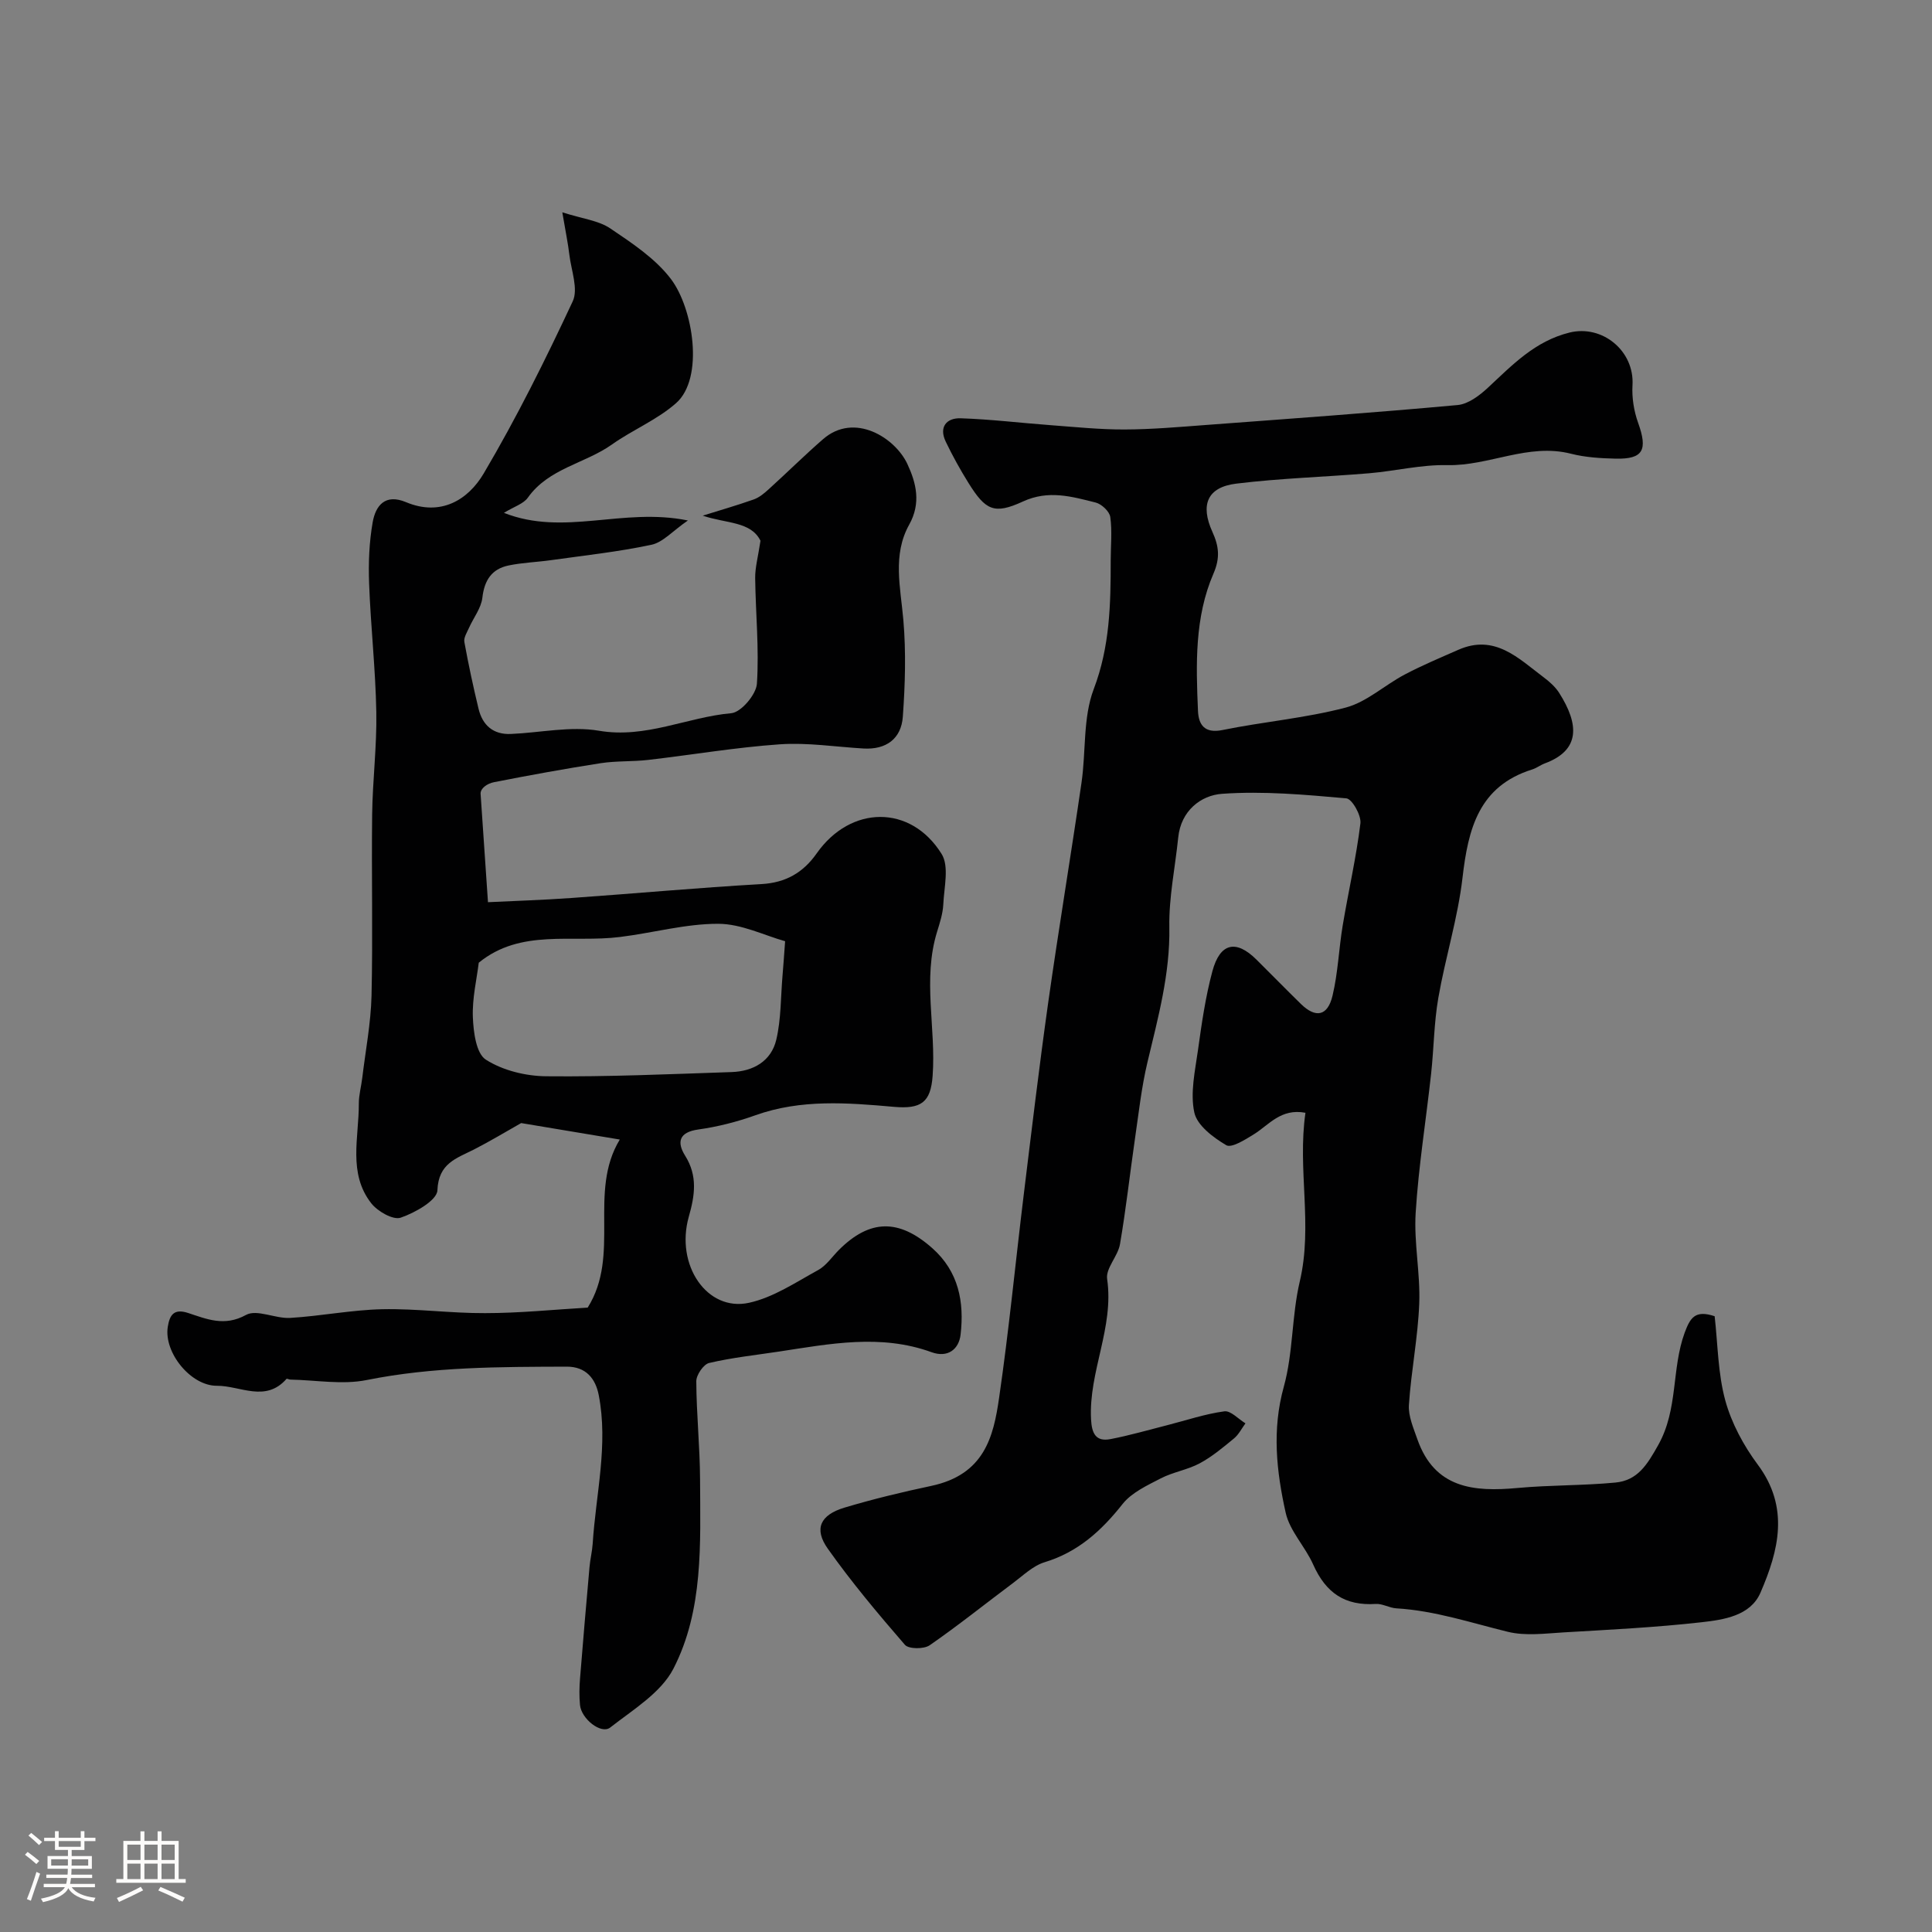
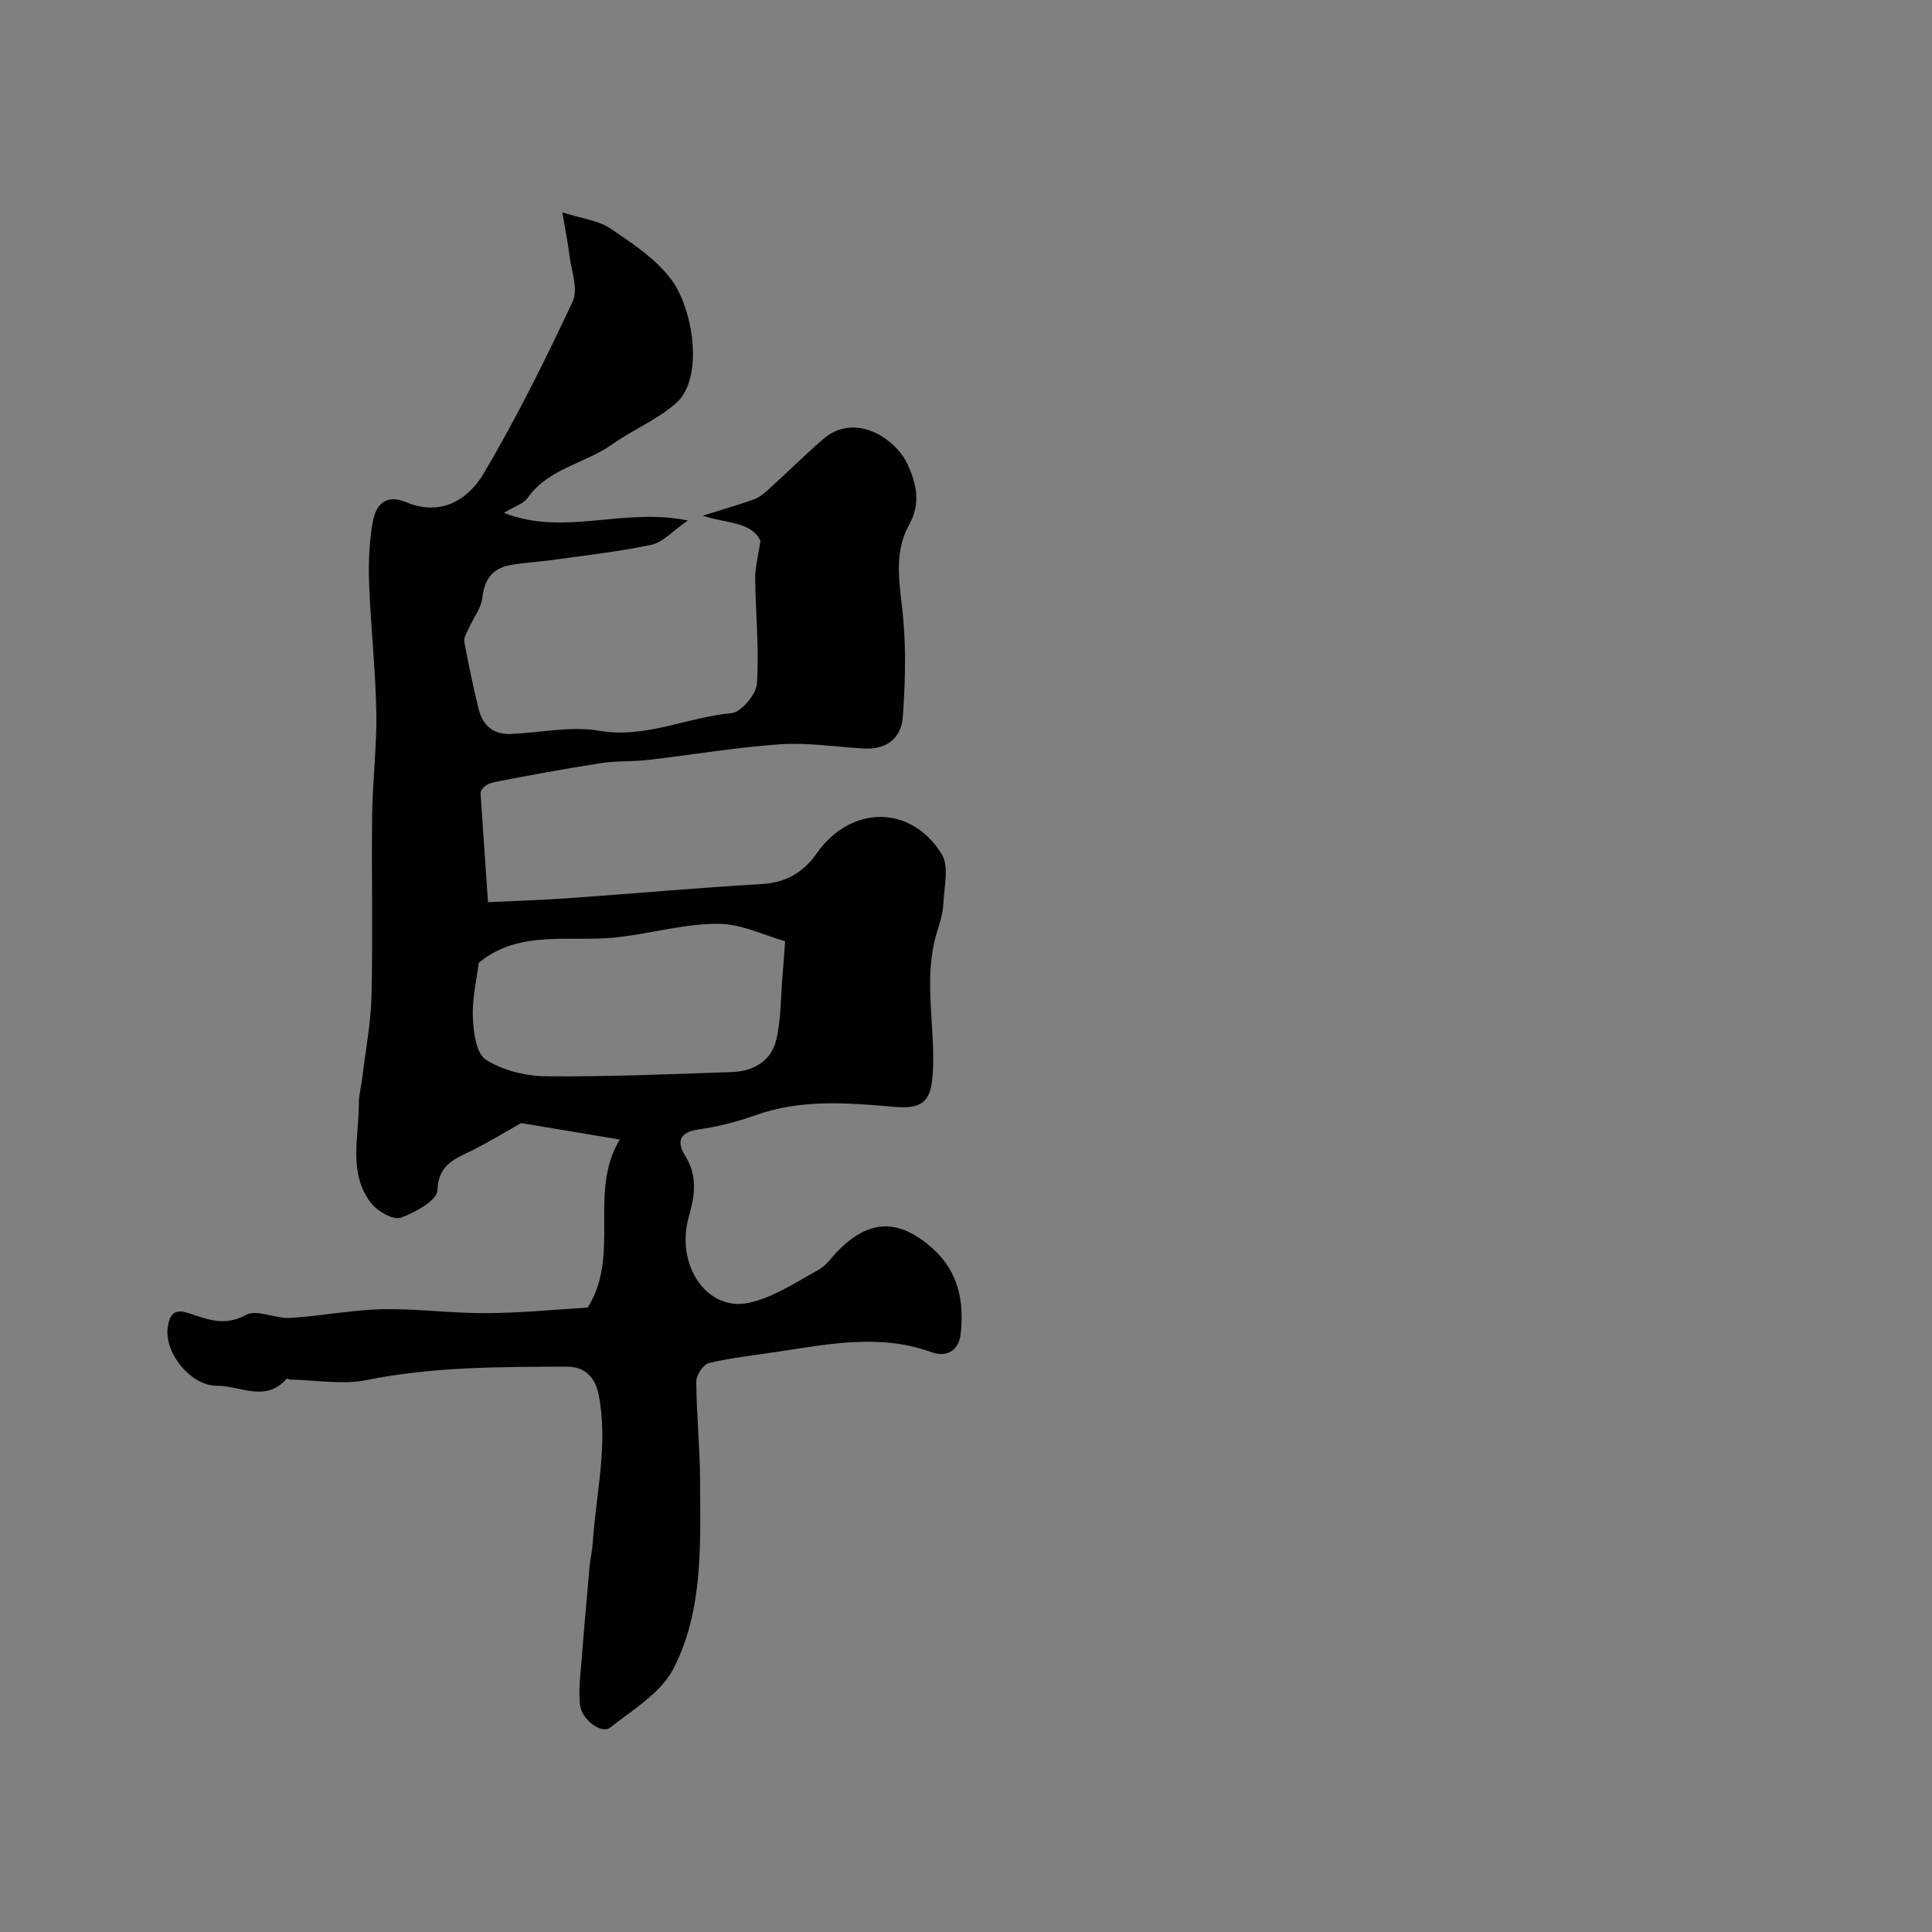
<svg xmlns="http://www.w3.org/2000/svg" enable-background="new 0 0 400 400" viewBox="0 0 400 400">
  <rect x="0" y="0" width="400" height="400" fill="#808080" stroke="none" />
-   <path d="m5.17 384 .55-.58c.85.61 1.65 1.24 2.4 1.87l-.59.64c-.83-.73-1.62-1.38-2.36-1.93m1.22 9.53-.82-.34c.71-1.76 1.37-3.64 1.98-5.63.24.13.5.25.76.36-.6 1.67-1.24 3.54-1.92 5.61m-.5-13.5.57-.54c.56.44 1.31 1.06 2.26 1.87l-.64.64c-.68-.66-1.41-1.32-2.19-1.97m3.25.46h2.24v-1.36h.77v1.36h4.57v-1.36h.76v1.36h2.28v.69h-2.28v1.84h-2.64v1.26h4.18v2.64h-4.21c0 .45-.02.86-.05 1.21h4.32v.69h-4.38c-.04.34-.1.75-.19 1.22h5.15v.69h-4.82c.87 1.19 2.51 1.92 4.93 2.19-.17.31-.3.57-.37.76-2.77-.49-4.52-1.41-5.26-2.76-.56 1.26-2.3 2.23-5.24 2.9-.12-.24-.26-.48-.43-.72 2.73-.55 4.38-1.34 4.96-2.38h-4.38v-.69h4.65c.1-.38.17-.79.21-1.22h-4.32v-.69h4.4c.03-.34.05-.75.05-1.21h-4.2v-2.64h4.23v-1.26h-2.69v-1.84h-2.24zm1.46 4.46v1.29h3.45c.01-.4.02-.57.01-.53v-.32-.45h-3.46zm1.55-2.59h4.57v-1.19h-4.57zm6.11 2.59h-3.42v.77c-.01.19-.01.37-.02.53h3.44v-1.29z" fill="#fcfbfa" />
-   <path d="m32.63 379.16h.82v1.98h3.54v7.89h1.46v.78h-14.37v-.78h1.46v-7.89h3.54v-1.98h.82v1.98h2.73zm-3.49 11.48.5.73c-1.61.82-3.28 1.63-5 2.41-.13-.27-.28-.55-.44-.82 1.75-.72 3.4-1.49 4.94-2.32m-2.78-5.55h2.73v-3.18h-2.73zm0 3.95h2.73v-3.2h-2.73zm3.54-3.95h2.73v-3.18h-2.73zm0 3.95h2.73v-3.2h-2.73zm7.89 4.68c-1.84-.92-3.51-1.7-5.02-2.32l.45-.73c1.89.8 3.57 1.55 5.04 2.23zm-1.62-11.81h-2.73v3.18h2.73zm-2.73 7.13h2.73v-3.2h-2.73z" fill="#fcfbfa" />
  <g fill="#010102">
-     <path d="m355 272.51c.66 5.81.67 11.83 2.2 17.43 1.29 4.71 3.79 9.35 6.73 13.3 6.62 8.89 4.32 17.8.56 26.5-2.07 4.8-7.59 5.61-12.22 6.13-9.48 1.07-19.03 1.54-28.56 2.1-3.84.23-7.88.77-11.52-.12-7.66-1.87-15.14-4.39-23.1-4.86-1.44-.09-2.87-1-4.26-.91-6.33.4-10.3-2.21-12.96-8.18-1.64-3.69-4.83-6.9-5.68-10.69-1.91-8.57-2.87-17.19-.39-26.11 1.95-7.02 1.62-14.65 3.3-21.77 2.75-11.64-.52-23.23 1.18-34.94-5.12-.98-7.57 2.55-10.77 4.51-1.76 1.08-4.54 2.84-5.63 2.2-2.69-1.59-6.03-4.09-6.61-6.77-.88-4.07.16-8.63.76-12.93.76-5.47 1.55-10.99 2.98-16.31 1.59-5.91 4.91-6.6 9.13-2.41 3.08 3.05 6.1 6.15 9.2 9.18 3.06 2.99 5.54 2.53 6.55-1.73 1.13-4.74 1.3-9.69 2.1-14.51 1.18-7.06 2.8-14.06 3.67-21.15.2-1.66-1.73-5.07-2.91-5.18-8.55-.76-17.2-1.55-25.73-.94-4.4.31-8.52 3.51-9.08 9.03-.63 6.19-1.95 12.38-1.84 18.55.17 9.7-2.34 18.78-4.54 28.03-1.24 5.21-1.81 10.58-2.59 15.89-1.05 7.25-1.85 14.54-3.09 21.75-.43 2.5-2.99 4.99-2.66 7.21 1.47 10.05-3.85 19.18-3.33 29.05.15 2.91.98 4.68 4.03 4.09 3.97-.76 7.86-1.9 11.78-2.89 3.92-1 7.8-2.32 11.79-2.86 1.32-.18 2.9 1.6 4.37 2.49-.78 1.05-1.39 2.31-2.37 3.12-2.26 1.86-4.55 3.79-7.11 5.16-2.52 1.35-5.53 1.8-8.07 3.12-2.82 1.46-6.02 2.93-7.9 5.31-4.38 5.54-9.23 9.95-16.16 12.05-2.38.73-4.41 2.73-6.5 4.29-5.76 4.3-11.37 8.82-17.28 12.9-1.19.82-4.34.8-5.12-.1-5.57-6.43-11.06-12.97-15.97-19.91-2.91-4.11-1.56-6.98 3.45-8.49 5.91-1.77 11.93-3.22 17.97-4.5 11.02-2.34 12.89-10.19 14.05-18.21 2.03-13.94 3.38-27.98 5.09-41.97 1.63-13.31 3.21-26.62 5.08-39.89 2.15-15.18 4.68-30.32 6.89-45.49.95-6.48.28-13.48 2.54-19.42 3.35-8.8 3.51-17.59 3.51-26.61 0-3.01.32-6.06-.09-9.01-.16-1.15-1.79-2.68-3.01-2.99-4.95-1.24-9.77-2.66-15.07-.22-5.97 2.75-7.74 1.82-11.26-3.81-1.72-2.76-3.31-5.63-4.72-8.57-1.47-3.04.16-4.94 3.07-4.85 6.23.2 12.44.97 18.67 1.43 5.1.38 10.2.91 15.3.89 5.6-.02 11.21-.51 16.8-.93 17.38-1.3 34.77-2.54 52.13-4.13 2.21-.2 4.55-1.98 6.3-3.61 5.05-4.7 9.72-9.63 16.88-11.4 6.77-1.67 13.46 3.78 13.03 10.92-.15 2.56.29 5.33 1.16 7.75 2.03 5.65 1.07 7.56-4.62 7.44-3.1-.07-6.29-.26-9.27-1.02-8.86-2.26-16.97 2.56-25.64 2.36-5.35-.12-10.73 1.22-16.11 1.68-9.18.77-18.41 1.03-27.55 2.15-5.98.73-7.51 4.34-4.94 10 1.33 2.93 1.64 5.34.22 8.62-3.92 9.04-3.63 18.8-3.21 28.43.12 2.79 1.29 4.73 5.05 3.97 8.47-1.73 17.18-2.46 25.52-4.65 4.37-1.15 8.08-4.66 12.22-6.84 3.6-1.9 7.37-3.48 11.1-5.12 7.58-3.35 12.48 1.79 17.72 5.72 1.19.89 2.37 1.95 3.16 3.18 4.17 6.55 4.4 11.87-2.93 14.6-.92.34-1.73.98-2.65 1.27-11.06 3.47-13.25 12.3-14.42 22.4-.97 8.38-3.56 16.55-5.01 24.89-.9 5.16-.92 10.46-1.49 15.68-1.05 9.6-2.6 19.17-3.2 28.8-.39 6.22.98 12.55.74 18.79-.27 7.02-1.68 13.99-2.14 21.01-.15 2.32.95 4.79 1.75 7.1 3.57 10.18 11.67 10.93 20.74 10.09 6.73-.62 13.52-.48 20.25-1.12 4.61-.44 6.58-3.67 8.89-7.79 4.16-7.43 2.71-15.71 5.46-23.23 1.14-3.04 2.11-4.79 6.21-3.42z" />
    <path d="m121.68 270.72c6.87-10.97.03-23.88 6.64-34.79-8.08-1.35-14.56-2.43-20.42-3.41-3.17 1.79-6.42 3.76-9.79 5.48-3.62 1.84-7.33 2.83-7.55 8.45-.08 2.07-4.64 4.65-7.61 5.66-1.57.53-4.78-1.31-6.09-2.99-4.85-6.21-2.54-13.61-2.57-20.6-.01-1.78.5-3.56.71-5.34.68-5.67 1.78-11.33 1.92-17.01.29-12.51-.02-25.04.13-37.56.09-7.06.99-14.13.86-21.18-.16-8.88-1.16-17.74-1.49-26.62-.16-4.22.01-8.54.74-12.69.61-3.44 2.58-5.97 6.91-4.15 7.14 2.99 12.82-.43 16.08-5.95 6.79-11.5 12.76-23.51 18.42-35.62 1.2-2.55-.3-6.41-.69-9.65-.28-2.39-.78-4.75-1.46-8.79 4.19 1.34 7.5 1.69 9.93 3.33 4.52 3.05 9.35 6.24 12.57 10.49 4.6 6.08 6.91 20.5 1.06 25.68-3.9 3.45-8.99 5.52-13.29 8.57-5.6 3.97-13.08 4.91-17.4 11-.91 1.29-2.84 1.85-4.96 3.15 12.5 4.93 24.56-1.18 38.09 1.58-3.18 2.19-5.17 4.53-7.55 5.03-6.86 1.46-13.87 2.21-20.83 3.19-2.92.41-5.9.5-8.77 1.1-3.46.73-4.99 3.05-5.4 6.67-.25 2.16-1.84 4.15-2.77 6.24-.42.95-1.12 2.03-.96 2.92.84 4.63 1.83 9.23 2.93 13.8.82 3.43 3.03 5.41 6.7 5.25 6.09-.26 12.36-1.67 18.23-.67 9.69 1.66 18.24-2.81 27.41-3.63 2.02-.18 5.15-3.87 5.3-6.1.48-7.26-.27-14.59-.36-21.89-.02-2.17.59-4.34 1.1-7.71-1.98-4.04-7.07-3.54-11.96-5.2 3.52-1.1 7.07-2.12 10.55-3.35 1.13-.4 2.16-1.25 3.07-2.08 3.8-3.44 7.44-7.05 11.3-10.41 6.48-5.64 14.92-.29 17.45 5.14 1.84 3.94 2.87 8.09.38 12.56-3.5 6.27-1.79 13.02-1.21 19.74.57 6.64.37 13.39-.11 20.04-.33 4.54-3.44 6.85-8.16 6.57-5.76-.34-11.57-1.26-17.28-.87-9.12.63-18.17 2.18-27.26 3.23-3.27.38-6.62.18-9.86.68-7.38 1.15-14.74 2.49-22.07 3.93-1.49.29-2.83 1.31-2.79 2.39.5 7.3.99 14.6 1.53 22.46 5.21-.26 11.24-.44 17.26-.87 13.13-.92 26.23-2.13 39.37-2.88 5.05-.29 8.64-2.39 11.43-6.36 7-9.97 19.45-10.18 25.86.12 1.6 2.57.51 6.91.35 10.42-.09 1.92-.72 3.84-1.29 5.7-3.04 9.86-.19 19.9-.92 29.83-.4 5.51-2.39 6.9-8.01 6.41-9.6-.85-19.26-1.63-28.7 1.75-3.81 1.36-7.81 2.38-11.81 2.94-4.03.56-4.45 2.66-2.73 5.41 2.64 4.2 2.02 8.24.77 12.64-2.83 10 3.77 19.73 12.46 17.83 5.04-1.1 9.68-4.24 14.32-6.78 1.68-.92 2.88-2.74 4.29-4.16 6.42-6.41 12.44-6.48 19.33-.38 5.49 4.86 6.65 11.17 5.87 17.91-.35 3.03-2.65 4.86-6.01 3.64-10.54-3.83-21.07-1.73-31.61-.13-4.83.73-9.7 1.25-14.44 2.36-1.16.27-2.67 2.48-2.66 3.79.03 6.78.75 13.56.78 20.34.05 13.33.73 27.02-5.52 39.17-2.58 5-8.38 8.49-13.09 12.18-1.87 1.46-5.98-1.8-6.25-4.68-.17-1.82-.14-3.67.01-5.49.61-7.69 1.28-15.37 1.96-23.04.14-1.63.55-3.23.66-4.86.65-10.25 3.26-20.45 1.25-30.77-.66-3.37-2.61-5.9-6.65-5.88-13.85.05-27.66.01-41.38 2.77-5.06 1.02-10.53.01-15.81-.09-.27 0-.71-.25-.8-.15-4.36 4.97-9.59 1.4-14.41 1.43-5.4.04-11.03-6.89-10.17-12.22.39-2.47 1.3-3.8 4.18-2.86 3.89 1.27 7.53 2.88 12.02.41 2.24-1.23 6.07.8 9.13.62 6.38-.38 12.71-1.66 19.08-1.8 7.09-.15 14.2.85 21.29.81 7.05 0 14.13-.72 21.24-1.15zm-22.56-71.4c-.41 3.4-1.37 7.35-1.22 11.27.12 3.07.68 7.52 2.69 8.8 3.5 2.24 8.25 3.4 12.49 3.44 12.8.13 25.6-.44 38.4-.87 4.48-.15 8.19-2.26 9.24-6.69 1.01-4.28.91-8.81 1.29-13.24.18-2.09.32-4.18.54-7.16-4.26-1.19-9.05-3.6-13.85-3.61-6.77-.01-13.53 1.89-20.32 2.73-9.97 1.26-20.56-1.78-29.26 5.33z" />
  </g>
</svg>